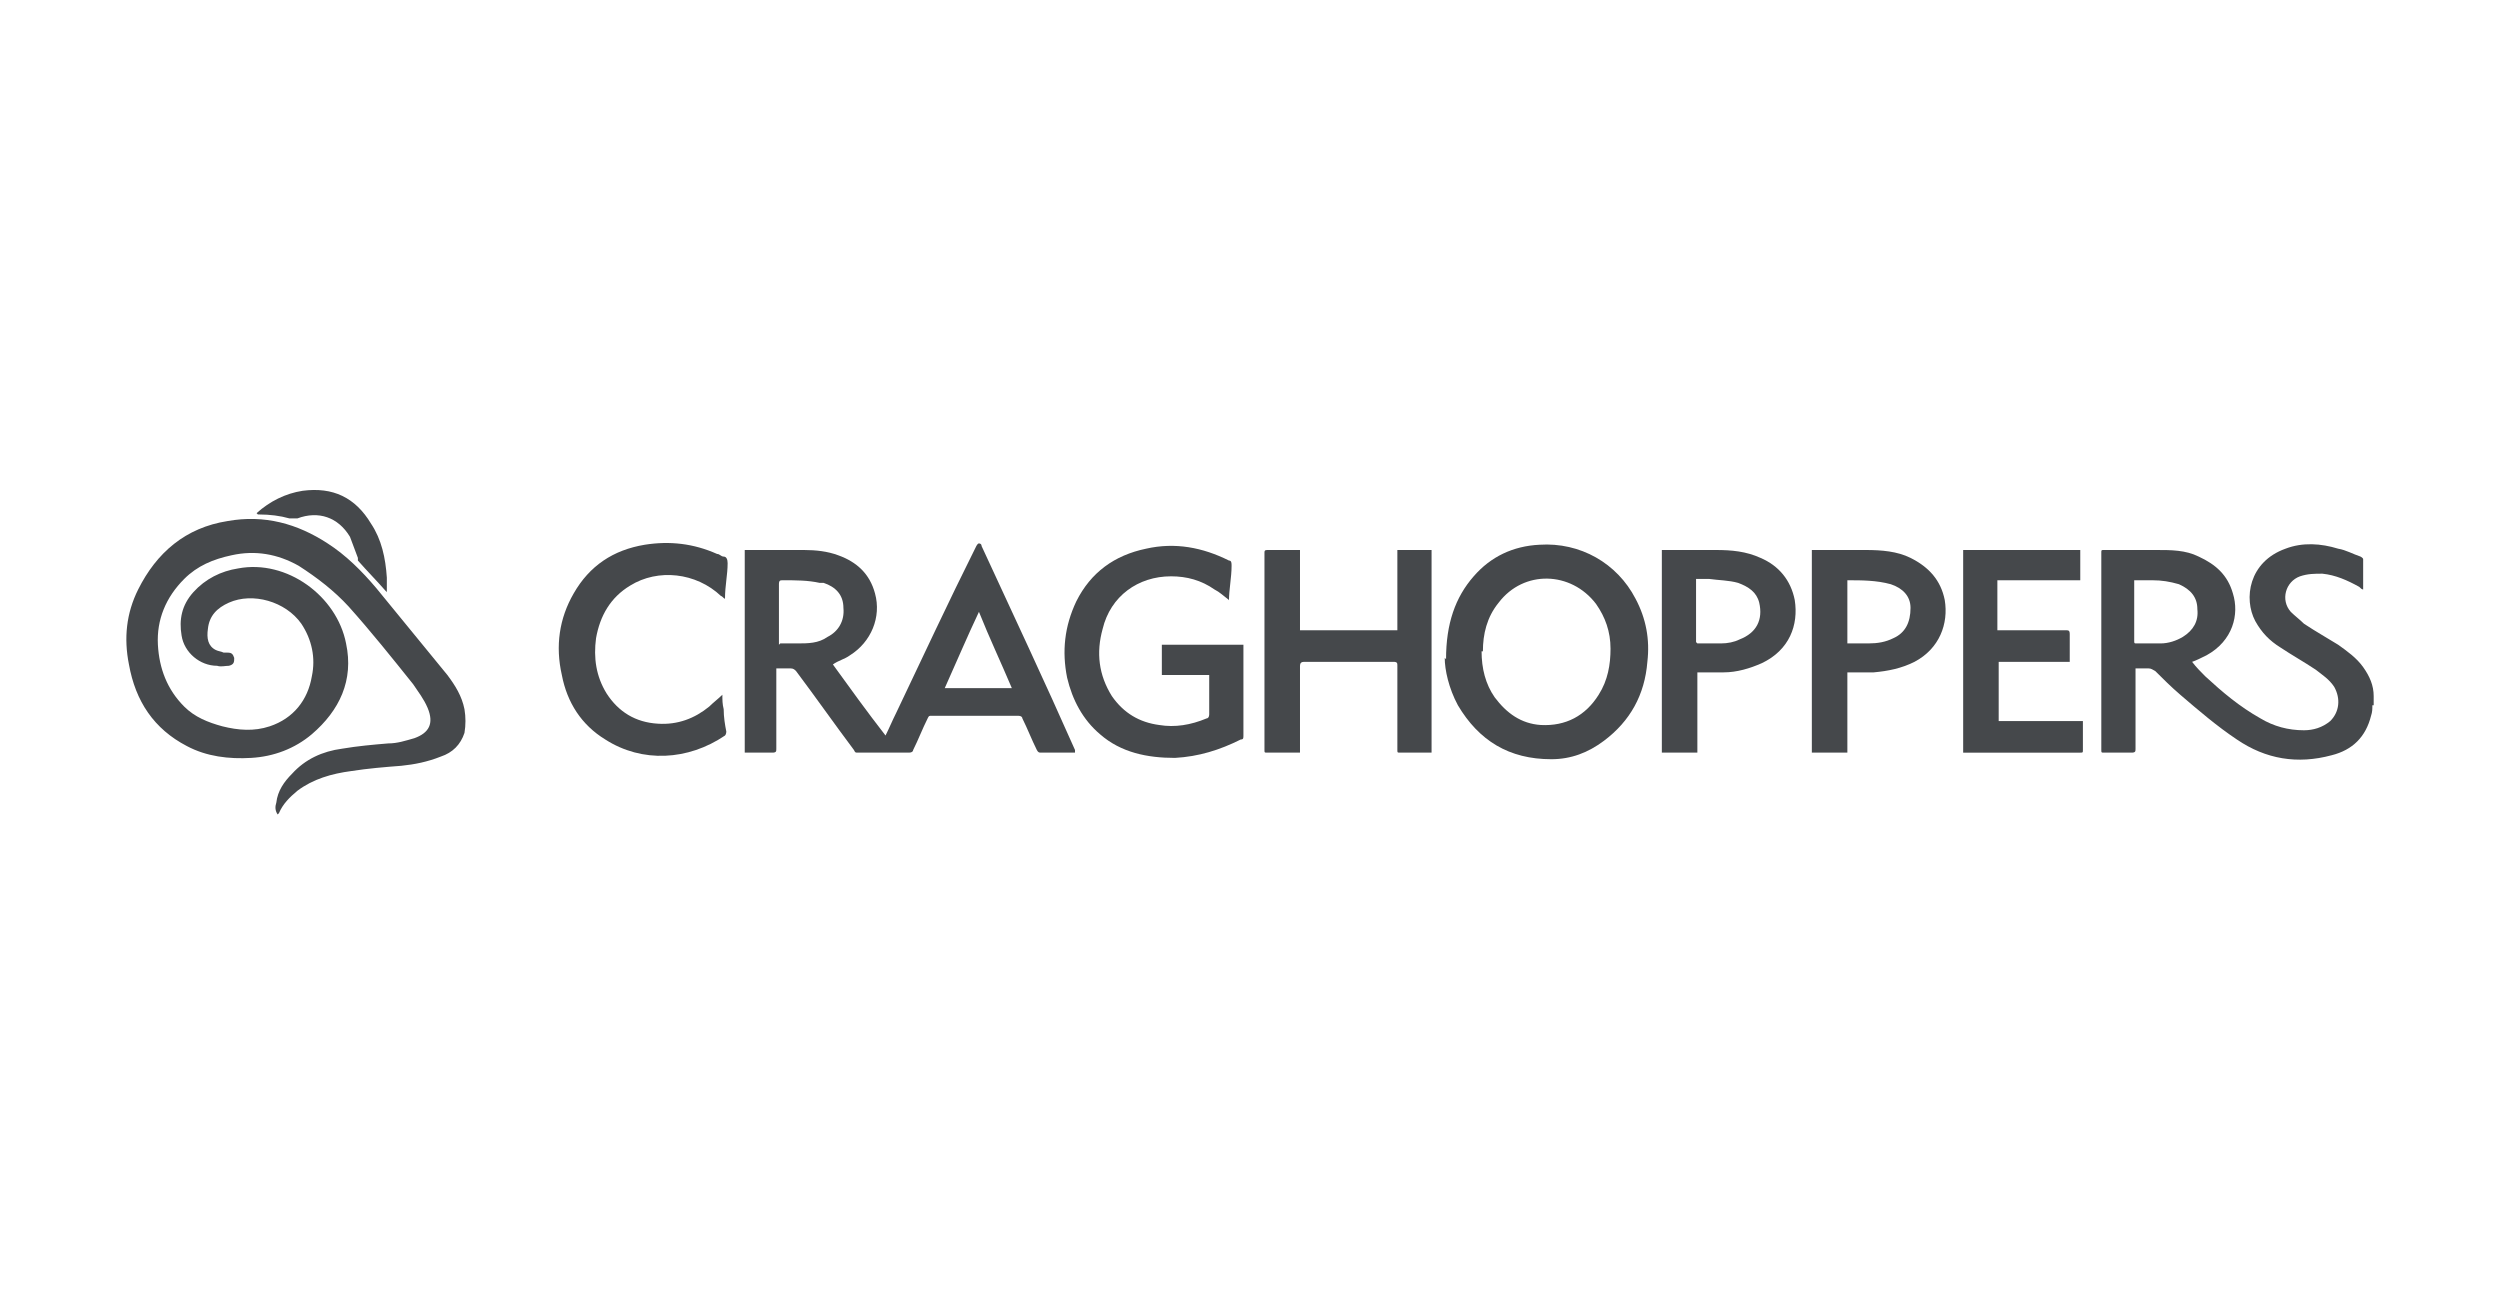
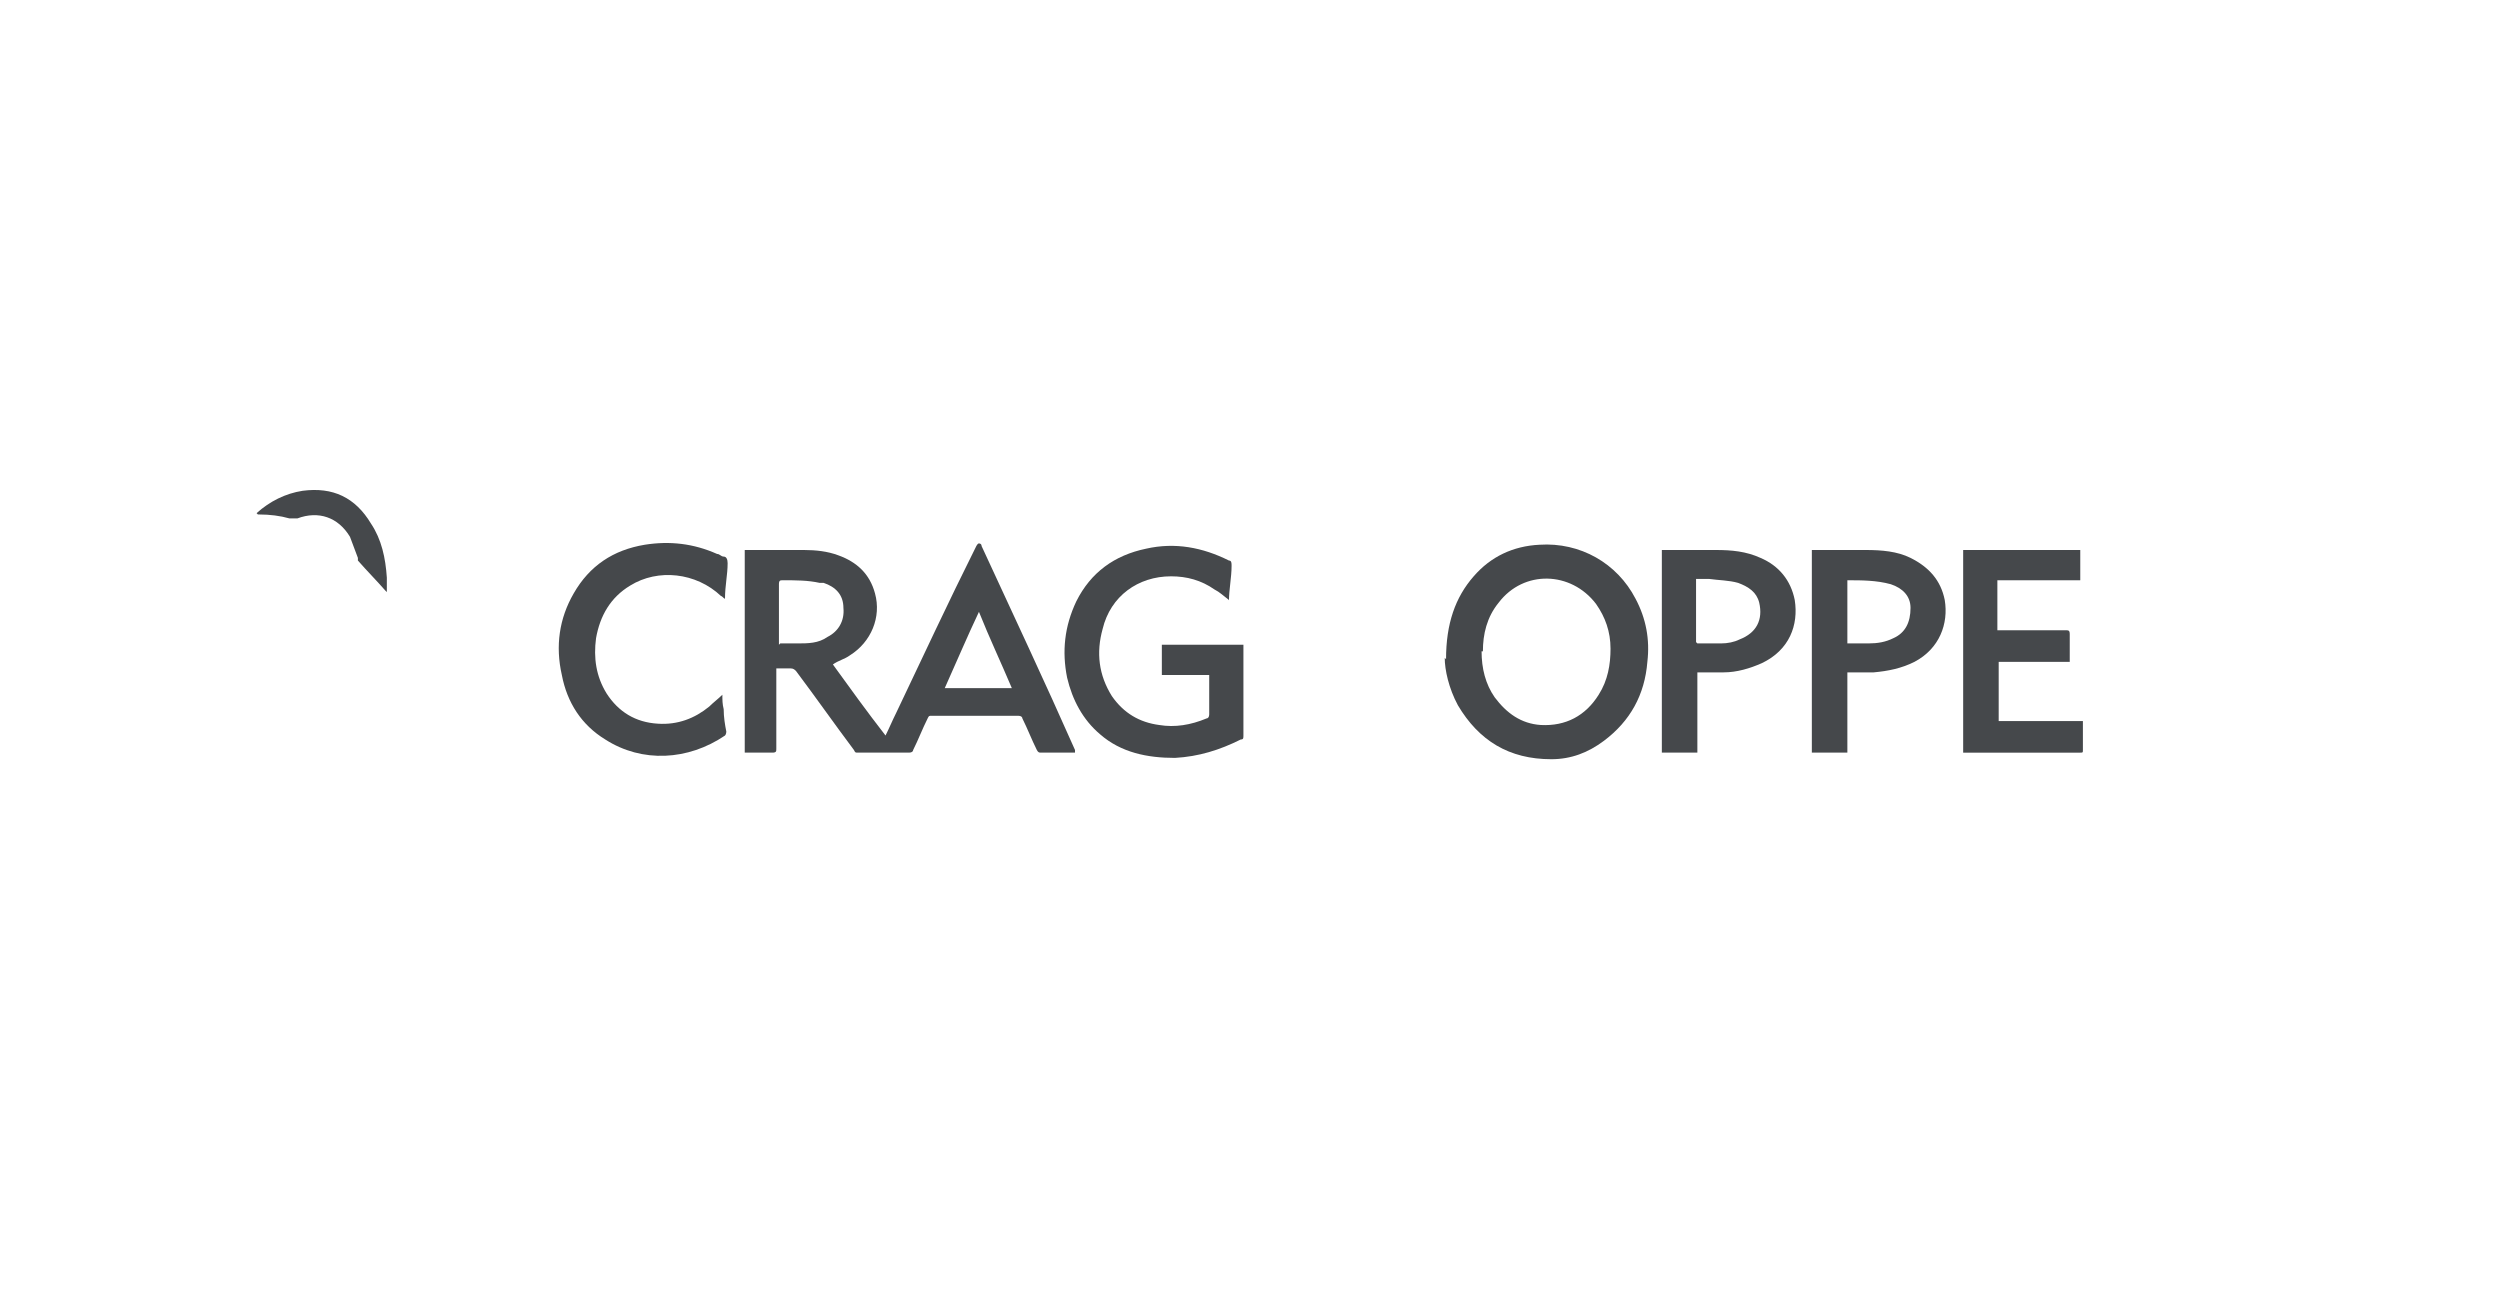
<svg xmlns="http://www.w3.org/2000/svg" id="Layer_3" data-name="Layer 3" version="1.1" viewBox="0 0 190 100">
  <defs>
    <style>
      .cls-1 {
        fill: #45484b;
        stroke-width: 0px;
      }
    </style>
  </defs>
-   <path class="cls-1" d="M180.3,53.6c0,.3,0,.5-.1.8-.4,1.6-1.4,2.6-3,3-2.6.7-5,.3-7.2-1.2-1.5-1-2.9-2.2-4.3-3.4-.7-.6-1.3-1.2-1.9-1.8-.2-.1-.3-.2-.5-.2-.3,0-.7,0-1,0,0,.1,0,.2,0,.3,0,1.9,0,3.9,0,5.8,0,.2,0,.3-.3.3-.7,0-1.4,0-2.1,0-.2,0-.2,0-.2-.2,0-5,0-10,0-15,0-.2,0-.2.2-.2,1.3,0,2.7,0,4,0,1.1,0,2.2,0,3.2.5,1.3.6,2.2,1.4,2.6,2.8.5,1.6,0,3.6-2,4.7-.4.2-.8.4-1.1.5.3.4.7.8,1,1.1,1.3,1.2,2.6,2.3,4.2,3.2,1,.6,2.1.9,3.3.9.7,0,1.4-.2,2-.7.7-.7.8-1.7.3-2.6-.4-.6-.9-.9-1.4-1.3-.9-.6-1.8-1.1-2.7-1.7-.8-.5-1.4-1.1-1.9-2-.9-1.7-.5-4.5,2.3-5.5,1.3-.5,2.7-.4,4,0,.6.1,1.1.4,1.7.6,0,0,.2.1.2.2,0,.8,0,1.5,0,2.3-.1,0-.2-.1-.3-.2-.9-.5-1.8-.9-2.8-1-.6,0-1.1,0-1.7.2-1.1.4-1.5,1.8-.7,2.7.3.3.7.6,1,.9.9.6,1.8,1.1,2.6,1.6.7.5,1.4,1,1.9,1.7.5.7.8,1.4.8,2.2,0,0,0,.1,0,.2v.5ZM162.2,44c0,0,0,.1,0,.2,0,1.5,0,3,0,4.5,0,.2,0,.2.2.2.6,0,1.2,0,1.8,0,.6,0,1.2-.2,1.7-.5.8-.5,1.2-1.2,1.1-2.1,0-.9-.5-1.5-1.4-1.9-.7-.2-1.3-.3-2-.3-.5,0-.9,0-1.4,0Z" />
-   <path class="cls-1" d="M21.1,61.9c-.2-.3-.2-.6-.1-.9.1-.9.6-1.6,1.2-2.2,1-1.1,2.3-1.7,3.8-1.9,1.2-.2,2.3-.3,3.5-.4.7,0,1.3-.2,2-.4,1.1-.4,1.5-1.1,1-2.3-.3-.7-.7-1.2-1.1-1.8-1.6-2-3.2-4-4.9-5.9-1.1-1.2-2.4-2.2-3.8-3.1-1.6-.9-3.3-1.2-5.1-.8-1.4.3-2.6.8-3.6,1.8-1.4,1.4-2.1,3.1-2,5,.1,1.8.7,3.4,2,4.7.8.8,1.8,1.2,2.9,1.5,1.2.3,2.4.4,3.6,0,1.8-.6,2.9-2,3.2-3.8.3-1.4,0-2.8-.8-4-1.2-1.7-3.7-2.4-5.5-1.6-.9.4-1.5,1-1.6,2-.1.7,0,1.3.6,1.6.2.1.4.1.6.2,0,0,.2,0,.3,0,.3,0,.4.1.5.4,0,.3,0,.5-.4.6-.3,0-.6.1-.9,0-1.3,0-2.5-1-2.7-2.3-.2-1.2,0-2.3.9-3.3.9-1,2.1-1.6,3.4-1.8,3.7-.7,7.5,2.1,8.2,5.7.6,2.8-.5,5.1-2.6,6.9-1.3,1.1-2.9,1.7-4.6,1.8-1.7.1-3.4-.1-4.9-.9-2.5-1.3-3.9-3.4-4.4-6.2-.4-2-.2-3.9.7-5.7,1.4-2.8,3.6-4.7,6.8-5.2,2.8-.5,5.3.2,7.6,1.7,1.4.9,2.6,2.1,3.7,3.4,1.8,2.2,3.6,4.4,5.4,6.6.6.8,1.1,1.6,1.3,2.6.1.6.1,1.2,0,1.8-.3.9-.9,1.5-1.8,1.8-1,.4-2,.6-3,.7-1.3.1-2.5.2-3.8.4-1.5.2-2.9.6-4.1,1.5-.6.5-1.1,1-1.4,1.7Z" />
  <path class="cls-1" d="M56.6,57.2v-15.4c0,0,.1,0,.1,0,1.5,0,3,0,4.4,0,.9,0,1.8.1,2.6.4,1.4.5,2.4,1.4,2.8,2.9.5,1.8-.3,3.7-1.9,4.7-.4.3-.9.4-1.3.7,1.3,1.8,2.6,3.6,4,5.4.3-.6.5-1.1.8-1.7,2-4.2,4-8.5,6.1-12.7,0,0,.1-.2.2-.2,0,0,.2,0,.2.2,2.4,5.2,4.8,10.3,7.1,15.5,0,0,0,.1,0,.2,0,0-.1,0-.2,0-.8,0-1.6,0-2.4,0-.1,0-.2,0-.3-.2-.4-.8-.7-1.6-1.1-2.4,0-.1-.1-.2-.3-.2-2.2,0-4.4,0-6.6,0-.2,0-.2,0-.3.2-.4.8-.7,1.6-1.1,2.4,0,.1-.1.2-.3.2-1.3,0-2.6,0-3.9,0-.2,0-.2,0-.3-.2-1.5-2-2.9-4-4.4-6-.1-.1-.2-.2-.4-.2-.3,0-.7,0-1.1,0v.3c0,1.9,0,3.9,0,5.8,0,.2,0,.3-.3.3-.7,0-1.4,0-2.1,0h-.2ZM59.3,48.9c.5,0,.9,0,1.3,0,.8,0,1.6,0,2.3-.5.8-.4,1.3-1.2,1.2-2.2,0-1-.6-1.6-1.5-1.9-.1,0-.2,0-.3,0-.9-.2-1.8-.2-2.8-.2-.2,0-.3,0-.3.3,0,1.4,0,2.9,0,4.3,0,0,0,.1,0,.3ZM76.9,52.3c-.8-1.9-1.7-3.8-2.5-5.8-.9,1.9-1.7,3.8-2.6,5.8h5.1Z" />
  <path class="cls-1" d="M109.9,50.1c0-2.7.7-4.7,2.1-6.3,1.3-1.5,3-2.3,5-2.4,3.1-.2,5.9,1.4,7.3,4.1.8,1.5,1.1,3.1.9,4.8-.2,2.5-1.3,4.5-3.3,6-1.2.9-2.5,1.4-4,1.4-3.2,0-5.5-1.4-7.1-4.1-.7-1.3-1-2.7-1-3.6ZM112.6,49.5c0,1.3.3,2.5,1,3.5.9,1.2,2,2,3.5,2.1,1.9.1,3.4-.7,4.4-2.3.7-1.1.9-2.3.9-3.5,0-1.3-.4-2.4-1.1-3.4-1.9-2.5-5.5-2.6-7.4-.1-.9,1.1-1.2,2.4-1.2,3.7Z" />
  <path class="cls-1" d="M93.4,45.6c-.4-.3-.7-.6-1.1-.8-1-.7-2.1-1-3.3-1-2.5,0-4.6,1.5-5.2,4-.5,1.8-.3,3.5.7,5.1.9,1.3,2.1,2,3.6,2.2,1.2.2,2.4,0,3.6-.5.1,0,.2-.1.2-.3,0-1,0-2,0-3h-3.6v-2.3h6.2v.2c0,2.2,0,4.4,0,6.7,0,.2,0,.3-.2.3-1.6.8-3.2,1.3-5,1.4-2.1,0-4.1-.4-5.7-1.8-1.3-1.1-2.1-2.6-2.5-4.3-.4-2-.2-3.9.7-5.8,1.1-2.2,2.9-3.5,5.3-4,2.2-.5,4.3-.1,6.3.9.2,0,.2.2.2.4,0,.9-.2,1.8-.2,2.7Z" />
-   <path class="cls-1" d="M108.8,57.2c0,0-.1,0-.2,0-.7,0-1.5,0-2.2,0-.2,0-.2,0-.2-.2,0-2.1,0-4.3,0-6.4,0-.2,0-.3-.3-.3-2.3,0-4.6,0-6.8,0q-.3,0-.3.3c0,2.1,0,4.2,0,6.3s0,.2,0,.3c0,0-.1,0-.2,0-.8,0-1.5,0-2.3,0-.2,0-.2,0-.2-.2,0-5,0-10,0-15,0-.1,0-.2.2-.2.8,0,1.6,0,2.4,0,0,0,0,0,.1,0v6.1h7.4v-6.1h2.6v15.4Z" />
  <path class="cls-1" d="M149.1,41.8h9v2.3h-6.3v3.8h.3c1.6,0,3.3,0,4.9,0,.2,0,.3,0,.3.3,0,.7,0,1.3,0,2.1h-5.4v4.5h6.4c0,0,0,.1,0,.2,0,.7,0,1.4,0,2,0,.2,0,.2-.2.2-2.9,0-5.8,0-8.7,0,0,0-.1,0-.2,0v-15.4Z" />
  <path class="cls-1" d="M129,51.2v6h-2.7v-15.4c0,0,.2,0,.2,0,1.3,0,2.6,0,3.9,0,1.2,0,2.3.1,3.4.6,1.4.6,2.3,1.7,2.6,3.2.3,1.9-.4,3.8-2.5,4.8-.9.4-1.9.7-2.9.7-.7,0-1.3,0-2,0ZM129,48.9c.6,0,1.2,0,1.8,0,.5,0,1-.1,1.4-.3,1.3-.5,1.8-1.5,1.5-2.8-.2-.8-.8-1.2-1.6-1.5-.7-.2-1.5-.2-2.2-.3-.3,0-.7,0-1,0v4.8Z" />
  <path class="cls-1" d="M140.4,51.2v6h-2.7v-15.4c0,0,.2,0,.2,0,1.3,0,2.6,0,3.9,0,1.2,0,2.4.1,3.4.6,1.4.7,2.3,1.7,2.6,3.2.3,1.8-.4,3.7-2.3,4.7-1,.5-2,.7-3.1.8-.7,0-1.3,0-2,0ZM140.4,48.9c.6,0,1.1,0,1.6,0,.7,0,1.3-.1,1.9-.4.9-.4,1.3-1.2,1.3-2.3,0-.9-.6-1.5-1.5-1.8-1.1-.3-2.2-.3-3.3-.3,0,0,0,0,0,0v4.8Z" />
  <path class="cls-1" d="M54.9,52.8c0,.4,0,.7.1,1.1,0,.6.1,1.2.2,1.7,0,0,0,.2-.1.3-2.8,1.9-6.3,2.1-9.1.3-1.8-1.1-2.9-2.8-3.3-4.9-.5-2.2-.2-4.3.9-6.2,1.2-2.1,3-3.3,5.4-3.7,1.9-.3,3.7-.1,5.5.7.2,0,.3.2.5.2.2,0,.3.2.3.5,0,.9-.2,1.7-.2,2.7-.1,0-.2-.2-.3-.2-1.9-1.8-4.8-2.1-6.9-.8-1.5.9-2.3,2.3-2.6,4-.2,1.5,0,2.9.8,4.2.9,1.4,2.2,2.2,3.9,2.3,1.5.1,2.8-.4,3.9-1.3.3-.3.7-.6,1-.9Z" />
  <path class="cls-1" d="M19.5,39s0,0,0,0c1-.9,2.2-1.5,3.5-1.7,2.3-.3,4,.5,5.2,2.5.8,1.2,1.1,2.6,1.2,4.1,0,.4,0,.7,0,1.1,0,0,0,0,0,0,0,0,0,0-.1-.1-.7-.8-1.4-1.5-2.1-2.3,0,0,0-.1,0-.2-.2-.5-.4-1.1-.6-1.6-.9-1.5-2.4-2-4-1.4-.2,0-.4,0-.6,0-.7-.2-1.5-.3-2.3-.3,0,0,0,0-.1,0Z" />
</svg>